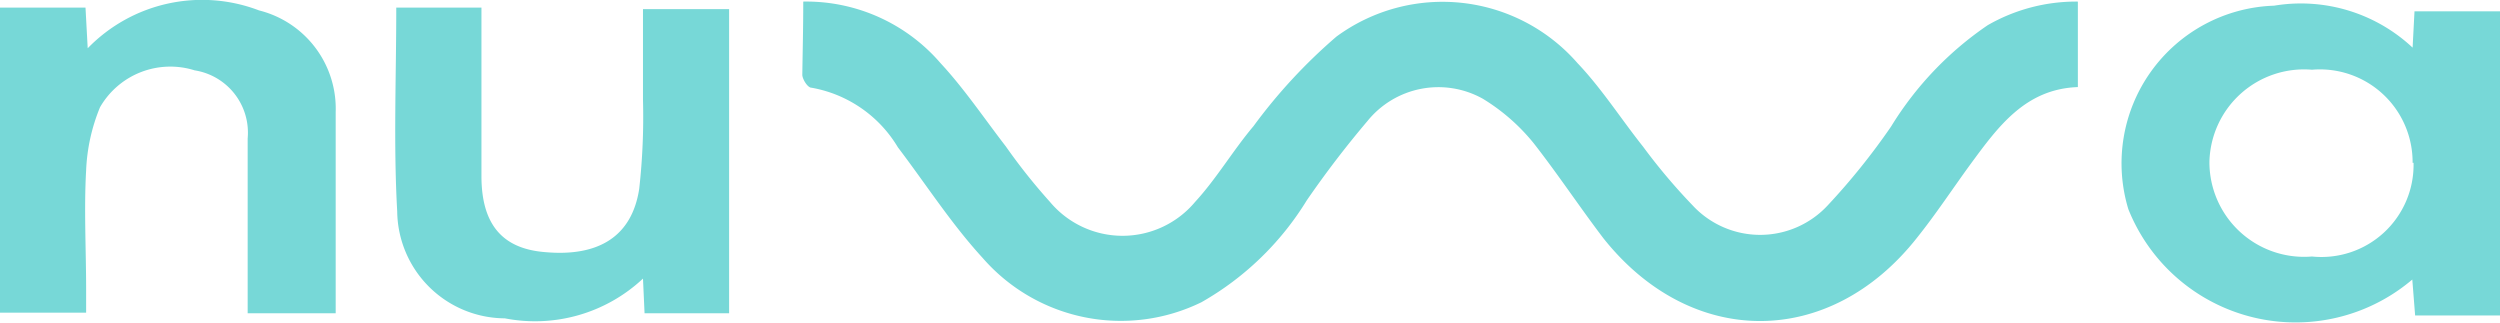
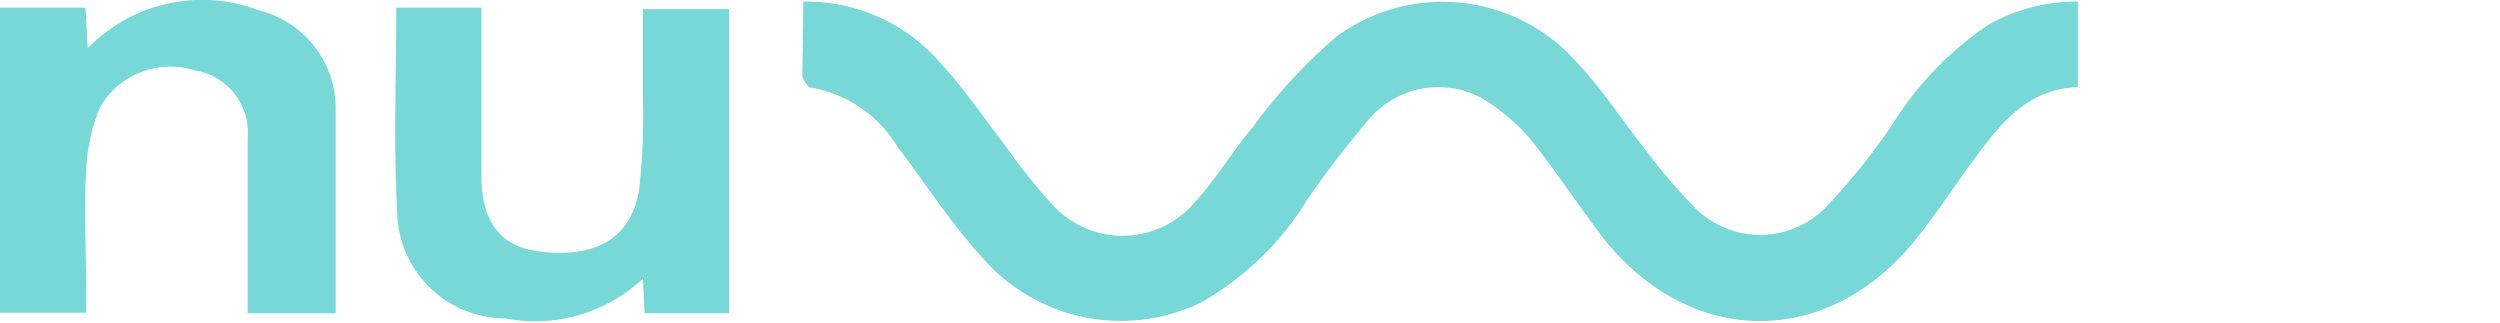
<svg xmlns="http://www.w3.org/2000/svg" viewBox="0 0 79.24 10.24">
  <defs>
    <style>.cls-1{fill:#77d8d7;}</style>
  </defs>
  <g id="Layer_2" data-name="Layer 2">
    <g id="Capa_1" data-name="Capa 1">
      <path class="cls-1" d="M25.46.05A5.62,5.62,0,0,1,29.81,2c.76.82,1.39,1.76,2.07,2.64a18.64,18.64,0,0,0,1.4,1.76,3,3,0,0,0,4.6,0c.68-.74,1.2-1.63,1.85-2.4a17,17,0,0,1,2.63-2.84A5.68,5.68,0,0,1,50,2c.77.81,1.38,1.77,2.08,2.65A18.67,18.67,0,0,0,53.64,6.5a2.92,2.92,0,0,0,4.3,0,21.38,21.38,0,0,0,2-2.49A10.55,10.55,0,0,1,63,.8,5.63,5.63,0,0,1,65.86.05V2.76c-1.67.06-2.53,1.26-3.4,2.44-.57.78-1.1,1.59-1.71,2.35-2.77,3.5-7.15,3.5-9.93,0-.76-1-1.42-2-2.2-3A6.25,6.25,0,0,0,47,3.13a2.89,2.89,0,0,0-3.66.71,31.4,31.4,0,0,0-1.92,2.51,9.31,9.31,0,0,1-3.34,3.23,5.81,5.81,0,0,1-6.93-1.4c-1-1.09-1.8-2.34-2.69-3.51a4,4,0,0,0-2.74-1.89c-.12,0-.28-.26-.29-.4C25.44,1.64,25.46.89,25.46.05Z" />
-       <path class="cls-1" d="M76.47,1.51,76.53.36h2.71V10H76.55l-.09-1.14a5.71,5.71,0,0,1-9-2.23A5,5,0,0,1,72.08.18,5.18,5.18,0,0,1,76.47,1.51Zm0,3.65a2.94,2.94,0,0,0-3.19-2.95,3,3,0,0,0-3.25,2.92,3,3,0,0,0,3.25,3A2.92,2.92,0,0,0,76.5,5.16Z" />
      <path class="cls-1" d="M0,.24H2.71l.07,1.29A5.05,5.05,0,0,1,8.21.33a3.21,3.21,0,0,1,2.43,3.22c0,2.11,0,4.22,0,6.38H7.85V5.64c0-.42,0-.84,0-1.25A2,2,0,0,0,6.17,2.23a2.57,2.57,0,0,0-3,1.17,5.86,5.86,0,0,0-.44,2c-.07,1.25,0,2.51,0,3.77v.74H0Z" />
      <path class="cls-1" d="M12.56.24h2.7c0,.25,0,.48,0,.72,0,1.54,0,3.08,0,4.62s.67,2.3,2,2.41c1.73.16,2.77-.51,3-2a20.55,20.55,0,0,0,.12-2.83c0-.94,0-1.89,0-2.87h2.73V9.93H20.43l-.05-1.1A5,5,0,0,1,16,10.09,3.43,3.43,0,0,1,12.59,6.7C12.47,4.58,12.56,2.44,12.56.24Z" />
    </g>
  </g>
</svg>